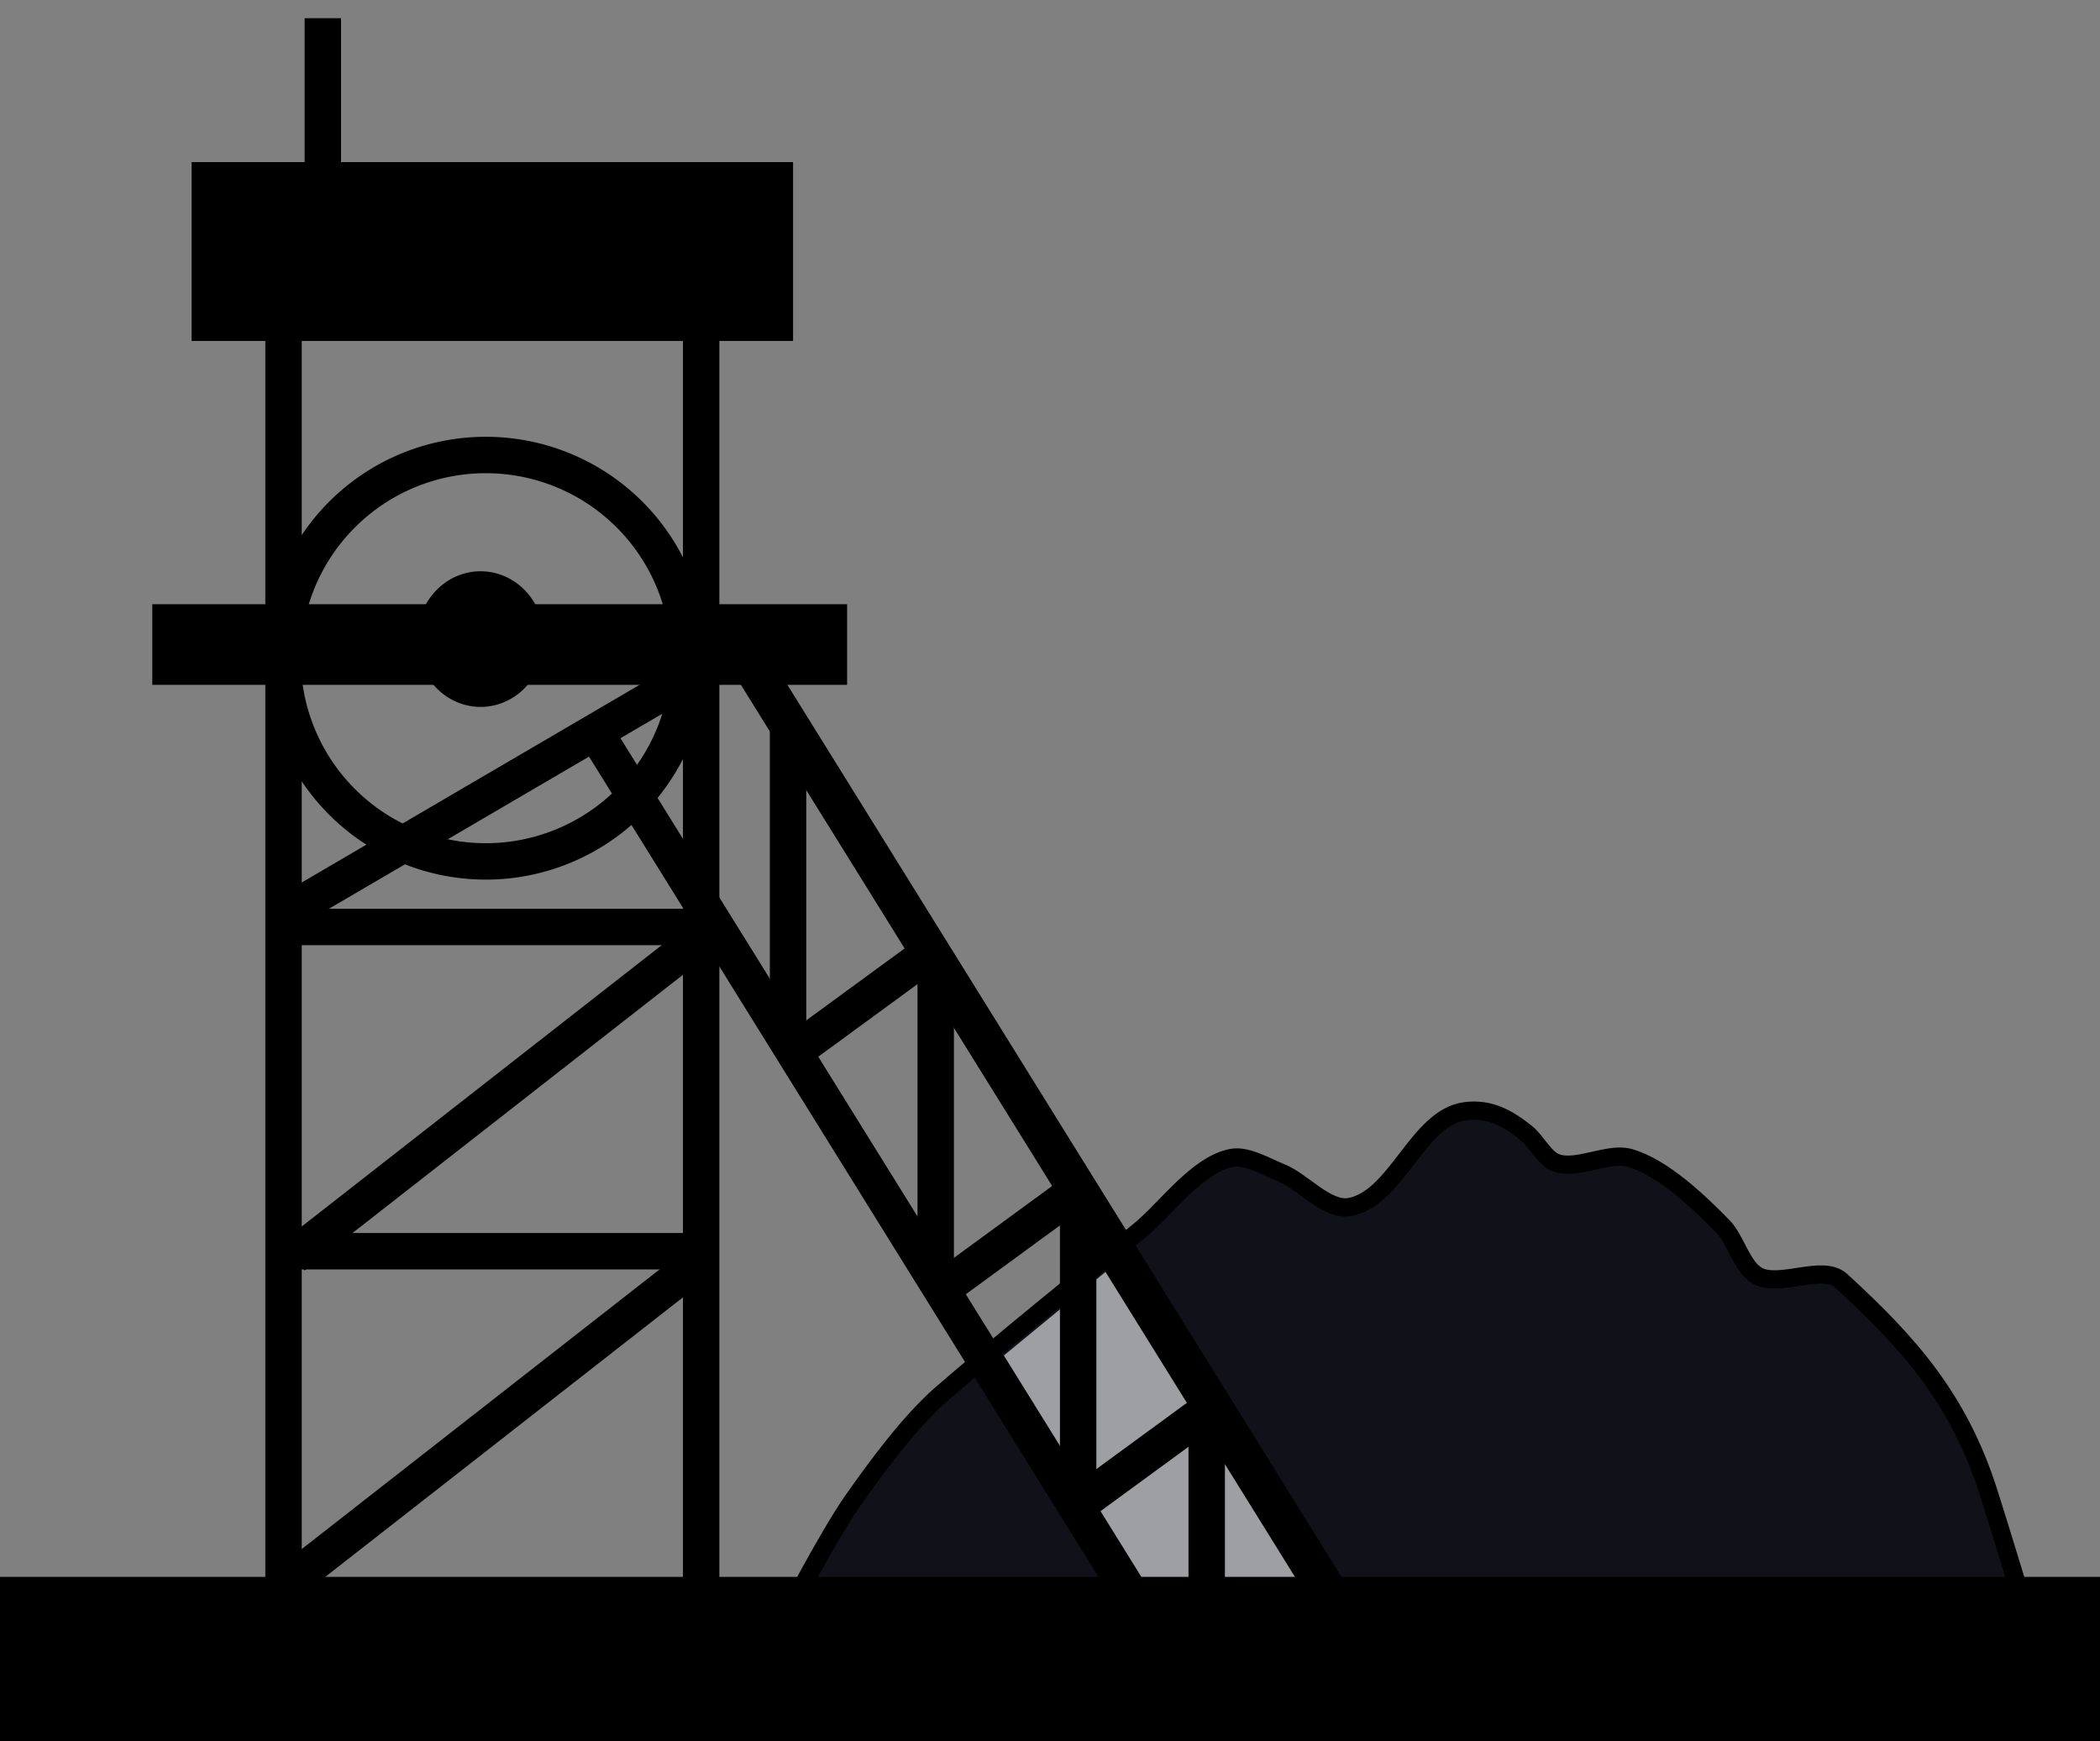
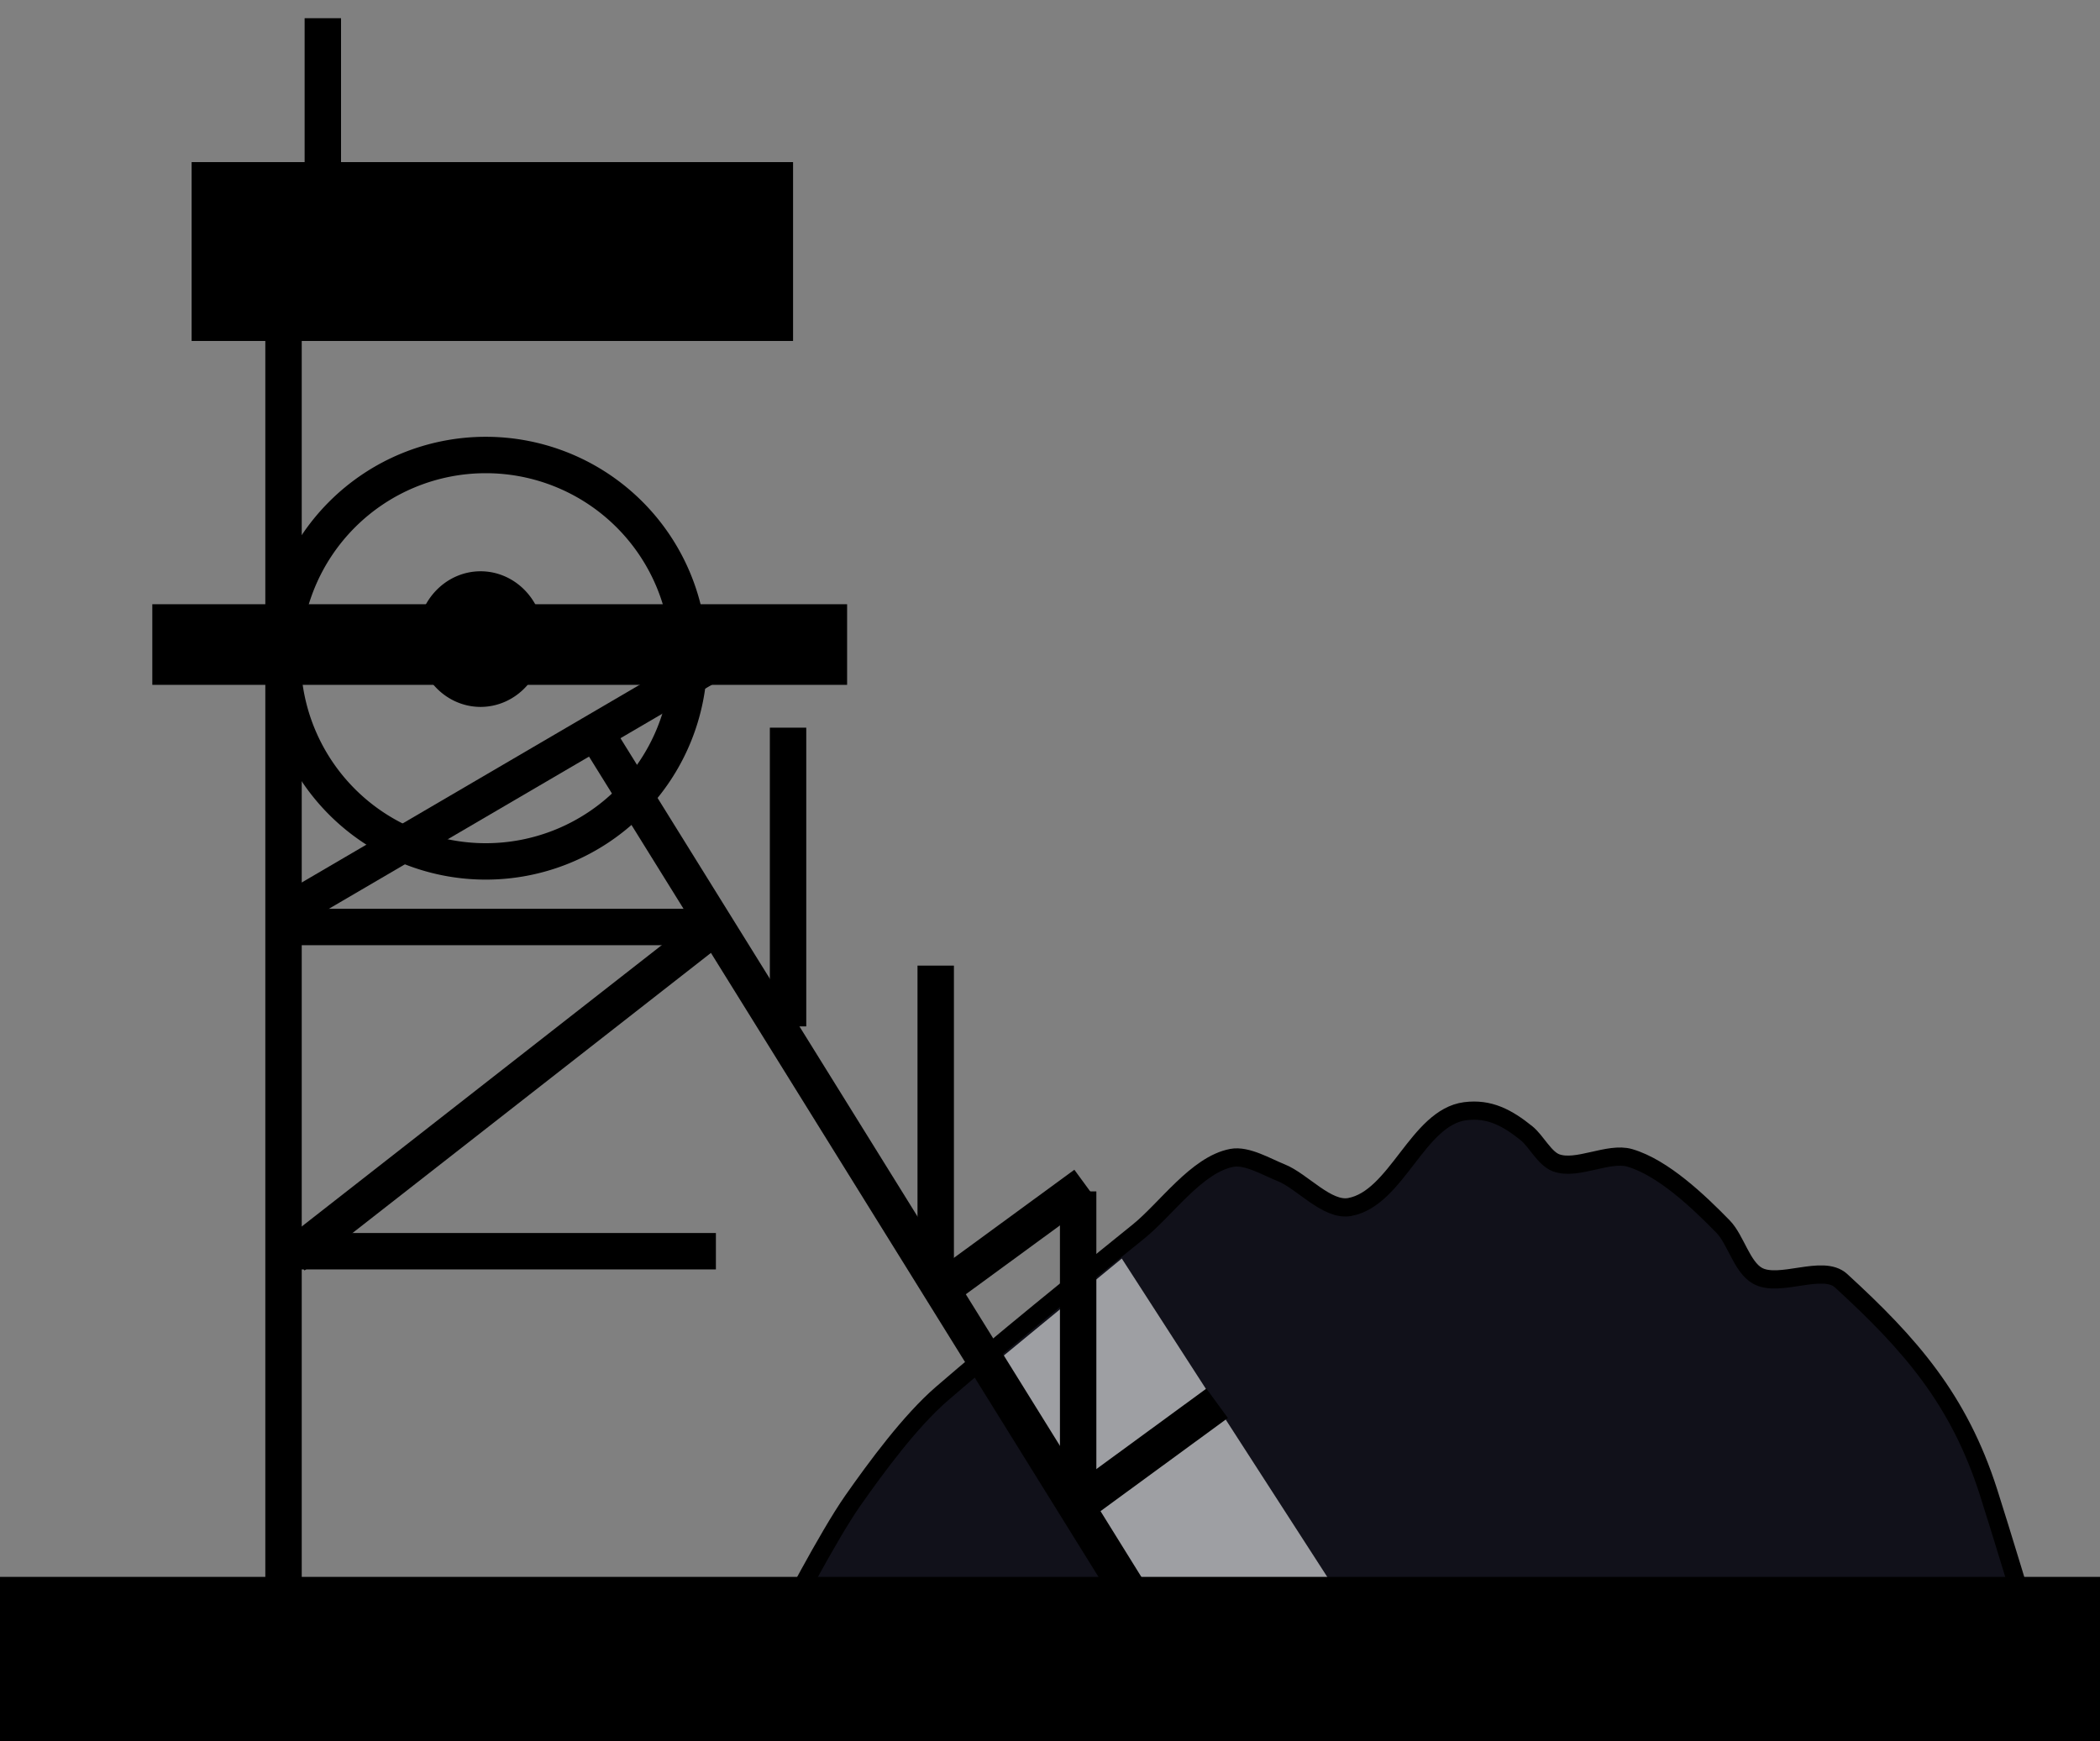
<svg xmlns="http://www.w3.org/2000/svg" version="1.0" width="230.691" height="191.29" id="svg2">
  <rect width="100%" height="100%" fill="#808080" stroke="none" />
  <defs id="defs5" />
  <path d="M 86.2,177.956 C 86.2,177.956 90.955,168.776 93.663,164.909 C 96.295,161.154 100.002,156.126 103.471,153.128 C 109.825,147.638 118.527,140.59 125.061,135.316 C 128.111,132.854 131.466,127.954 135.316,127.22 C 136.977,126.903 139.142,128.216 140.714,128.839 C 143.069,129.774 145.778,133.078 148.27,132.617 C 153.454,131.66 155.726,122.769 160.954,122.092 C 163.626,121.746 165.602,122.83 167.701,124.521 C 168.77,125.383 169.653,127.276 170.939,127.76 C 173.218,128.616 176.699,126.537 179.035,127.22 C 182.703,128.292 186.621,132.042 189.29,134.776 C 190.671,136.191 191.343,139.21 193.068,140.174 C 195.476,141.518 200.229,138.868 202.244,140.713 C 209.847,147.677 215.176,153.751 218.436,163.922 C 219.781,168.117 222.754,177.956 222.754,177.956 L 86.2,177.956 z" id="path2392" style="fill:#11111a;fill-opacity:1;fill-rule:evenodd;stroke:#000000;stroke-width:2px;stroke-linecap:butt;stroke-linejoin:miter;stroke-opacity:1" />
  <path d="M 132.941,185.097 L 108.911,150.054 L 123.232,138.278 L 150.116,179.944 L 132.941,185.097 z" id="path3226" style="fill:#feffff;fill-opacity:0.595;fill-rule:evenodd;stroke:none;stroke-width:1px;stroke-linecap:butt;stroke-linejoin:miter;stroke-opacity:1" />
  <rect width="226.691" height="14.033" x="2" y="175.257" id="rect2384" style="fill:#000000;fill-opacity:1;fill-rule:evenodd;stroke:#000000;stroke-width:4;stroke-miterlimit:4;stroke-dasharray:none;stroke-opacity:1" />
  <rect width="62.07" height="15.652" x="23.05" y="19.811" id="rect2386" style="fill:#000000;fill-opacity:1;fill-rule:evenodd;stroke:#000000;stroke-width:4;stroke-miterlimit:4;stroke-dasharray:none;stroke-opacity:1" />
  <rect width="72.325" height="4.858" x="18.732" y="68.388" id="rect2388" style="fill:#000000;fill-opacity:1;fill-rule:evenodd;stroke:#000000;stroke-width:4;stroke-miterlimit:4;stroke-dasharray:none;stroke-opacity:1" />
  <path d="M 29.527,101.852 L 78.643,101.852" id="path2394" style="fill:none;fill-rule:evenodd;stroke:#000000;stroke-width:4;stroke-linecap:butt;stroke-linejoin:miter;stroke-miterlimit:4;stroke-dasharray:none;stroke-opacity:1" />
  <path d="M 29.527,137.475 L 78.643,137.475" id="path3166" style="fill:none;fill-rule:evenodd;stroke:#000000;stroke-width:4;stroke-linecap:butt;stroke-linejoin:miter;stroke-miterlimit:4;stroke-dasharray:none;stroke-opacity:1" />
-   <path d="M 30.126,175.099 L 77.084,138.396" id="path3168" style="fill:none;fill-rule:evenodd;stroke:#000000;stroke-width:4;stroke-linecap:butt;stroke-linejoin:miter;stroke-miterlimit:4;stroke-dasharray:none;stroke-opacity:1" />
  <path d="M 32.226,138.015 L 79.183,101.312" id="path3170" style="fill:none;fill-rule:evenodd;stroke:#000000;stroke-width:4;stroke-linecap:butt;stroke-linejoin:miter;stroke-miterlimit:4;stroke-dasharray:none;stroke-opacity:1" />
-   <path d="M 30.705,100.707 L 81.44,71.021 L 81.44,71.021" id="path3172" style="fill:none;fill-rule:evenodd;stroke:#000000;stroke-width:4;stroke-linecap:butt;stroke-linejoin:miter;stroke-miterlimit:4;stroke-dasharray:none;stroke-opacity:1" />
+   <path d="M 30.705,100.707 L 81.44,71.021" id="path3172" style="fill:none;fill-rule:evenodd;stroke:#000000;stroke-width:4;stroke-linecap:butt;stroke-linejoin:miter;stroke-miterlimit:4;stroke-dasharray:none;stroke-opacity:1" />
  <path d="M 31.146,180.115 L 31.146,27.908" id="path3174" style="fill:none;fill-rule:evenodd;stroke:#000000;stroke-width:4;stroke-linecap:butt;stroke-linejoin:miter;stroke-miterlimit:4;stroke-dasharray:none;stroke-opacity:1" />
-   <path d="M 77.024,180.115 L 77.024,27.908" id="path3176" style="fill:none;fill-rule:evenodd;stroke:#000000;stroke-width:4;stroke-linecap:butt;stroke-linejoin:miter;stroke-miterlimit:4;stroke-dasharray:none;stroke-opacity:1" />
  <path d="M 35.464,26.288 L 35.464,2" id="path3178" style="fill:none;fill-rule:evenodd;stroke:#000000;stroke-width:4;stroke-linecap:butt;stroke-linejoin:miter;stroke-miterlimit:4;stroke-dasharray:none;stroke-opacity:1" />
  <path d="M 36.448,44.875 A 2.481,2.672 0 1 1 31.487,44.875 A 2.481,2.672 0 1 1 36.448,44.875 z" transform="matrix(2,0,0,2,-15.141,-19.531)" id="path3180" style="fill:#000000;fill-opacity:1;fill-rule:evenodd;stroke:#000000;stroke-width:2;stroke-miterlimit:4;stroke-dasharray:none;stroke-opacity:1" />
  <path d="M 46.562,46.688 A 11.163,11.163 0 1 1 24.235,46.688 A 11.163,11.163 0 1 1 46.562,46.688 z" transform="matrix(2,0,0,2,-17.431,-21.057)" id="path3182" style="fill:none;fill-opacity:1;fill-rule:evenodd;stroke:#000000;stroke-width:2;stroke-miterlimit:4;stroke-dasharray:none;stroke-opacity:1" />
  <path d="M 86.57,112.773 L 86.57,79.951" id="path3188" style="fill:none;fill-rule:evenodd;stroke:#000000;stroke-width:4;stroke-linecap:butt;stroke-linejoin:miter;stroke-miterlimit:4;stroke-dasharray:none;stroke-opacity:1" />
  <path d="M 102.791,138.916 L 102.791,106.094" id="path3190" style="fill:none;fill-rule:evenodd;stroke:#000000;stroke-width:4;stroke-linecap:butt;stroke-linejoin:miter;stroke-miterlimit:4;stroke-dasharray:none;stroke-opacity:1" />
-   <path d="M 87.143,115.635 L 102.791,104.186" id="path3196" style="fill:none;fill-rule:evenodd;stroke:#000000;stroke-width:4;stroke-linecap:butt;stroke-linejoin:miter;stroke-miterlimit:4;stroke-dasharray:none;stroke-opacity:1" />
  <path d="M 103.554,141.588 L 119.202,130.138" id="path3198" style="fill:none;fill-rule:evenodd;stroke:#000000;stroke-width:4;stroke-linecap:butt;stroke-linejoin:miter;stroke-miterlimit:4;stroke-dasharray:none;stroke-opacity:1" />
  <path d="M 124.927,176.319 L 66.152,81.668" id="path3184" style="fill:none;fill-rule:evenodd;stroke:#000000;stroke-width:4;stroke-linecap:butt;stroke-linejoin:miter;stroke-miterlimit:4;stroke-dasharray:none;stroke-opacity:1" />
-   <path d="M 146.129,175.385 L 82.351,72.679" id="path3186" style="fill:none;fill-rule:evenodd;stroke:#000000;stroke-width:4.34;stroke-linecap:butt;stroke-linejoin:miter;stroke-miterlimit:4;stroke-dasharray:none;stroke-opacity:1" />
  <path d="M 118.438,163.724 L 118.438,130.902" id="path3192" style="fill:none;fill-rule:evenodd;stroke:#000000;stroke-width:4;stroke-linecap:butt;stroke-linejoin:miter;stroke-miterlimit:4;stroke-dasharray:none;stroke-opacity:1" />
-   <path d="M 132.56,186.623 L 132.56,153.801" id="path3194" style="fill:none;fill-rule:evenodd;stroke:#000000;stroke-width:4;stroke-linecap:butt;stroke-linejoin:miter;stroke-miterlimit:4;stroke-dasharray:none;stroke-opacity:1" />
  <path d="M 118.057,165.632 L 133.705,154.183" id="path3200" style="fill:none;fill-rule:evenodd;stroke:#000000;stroke-width:4;stroke-linecap:butt;stroke-linejoin:miter;stroke-miterlimit:4;stroke-dasharray:none;stroke-opacity:1" />
</svg>